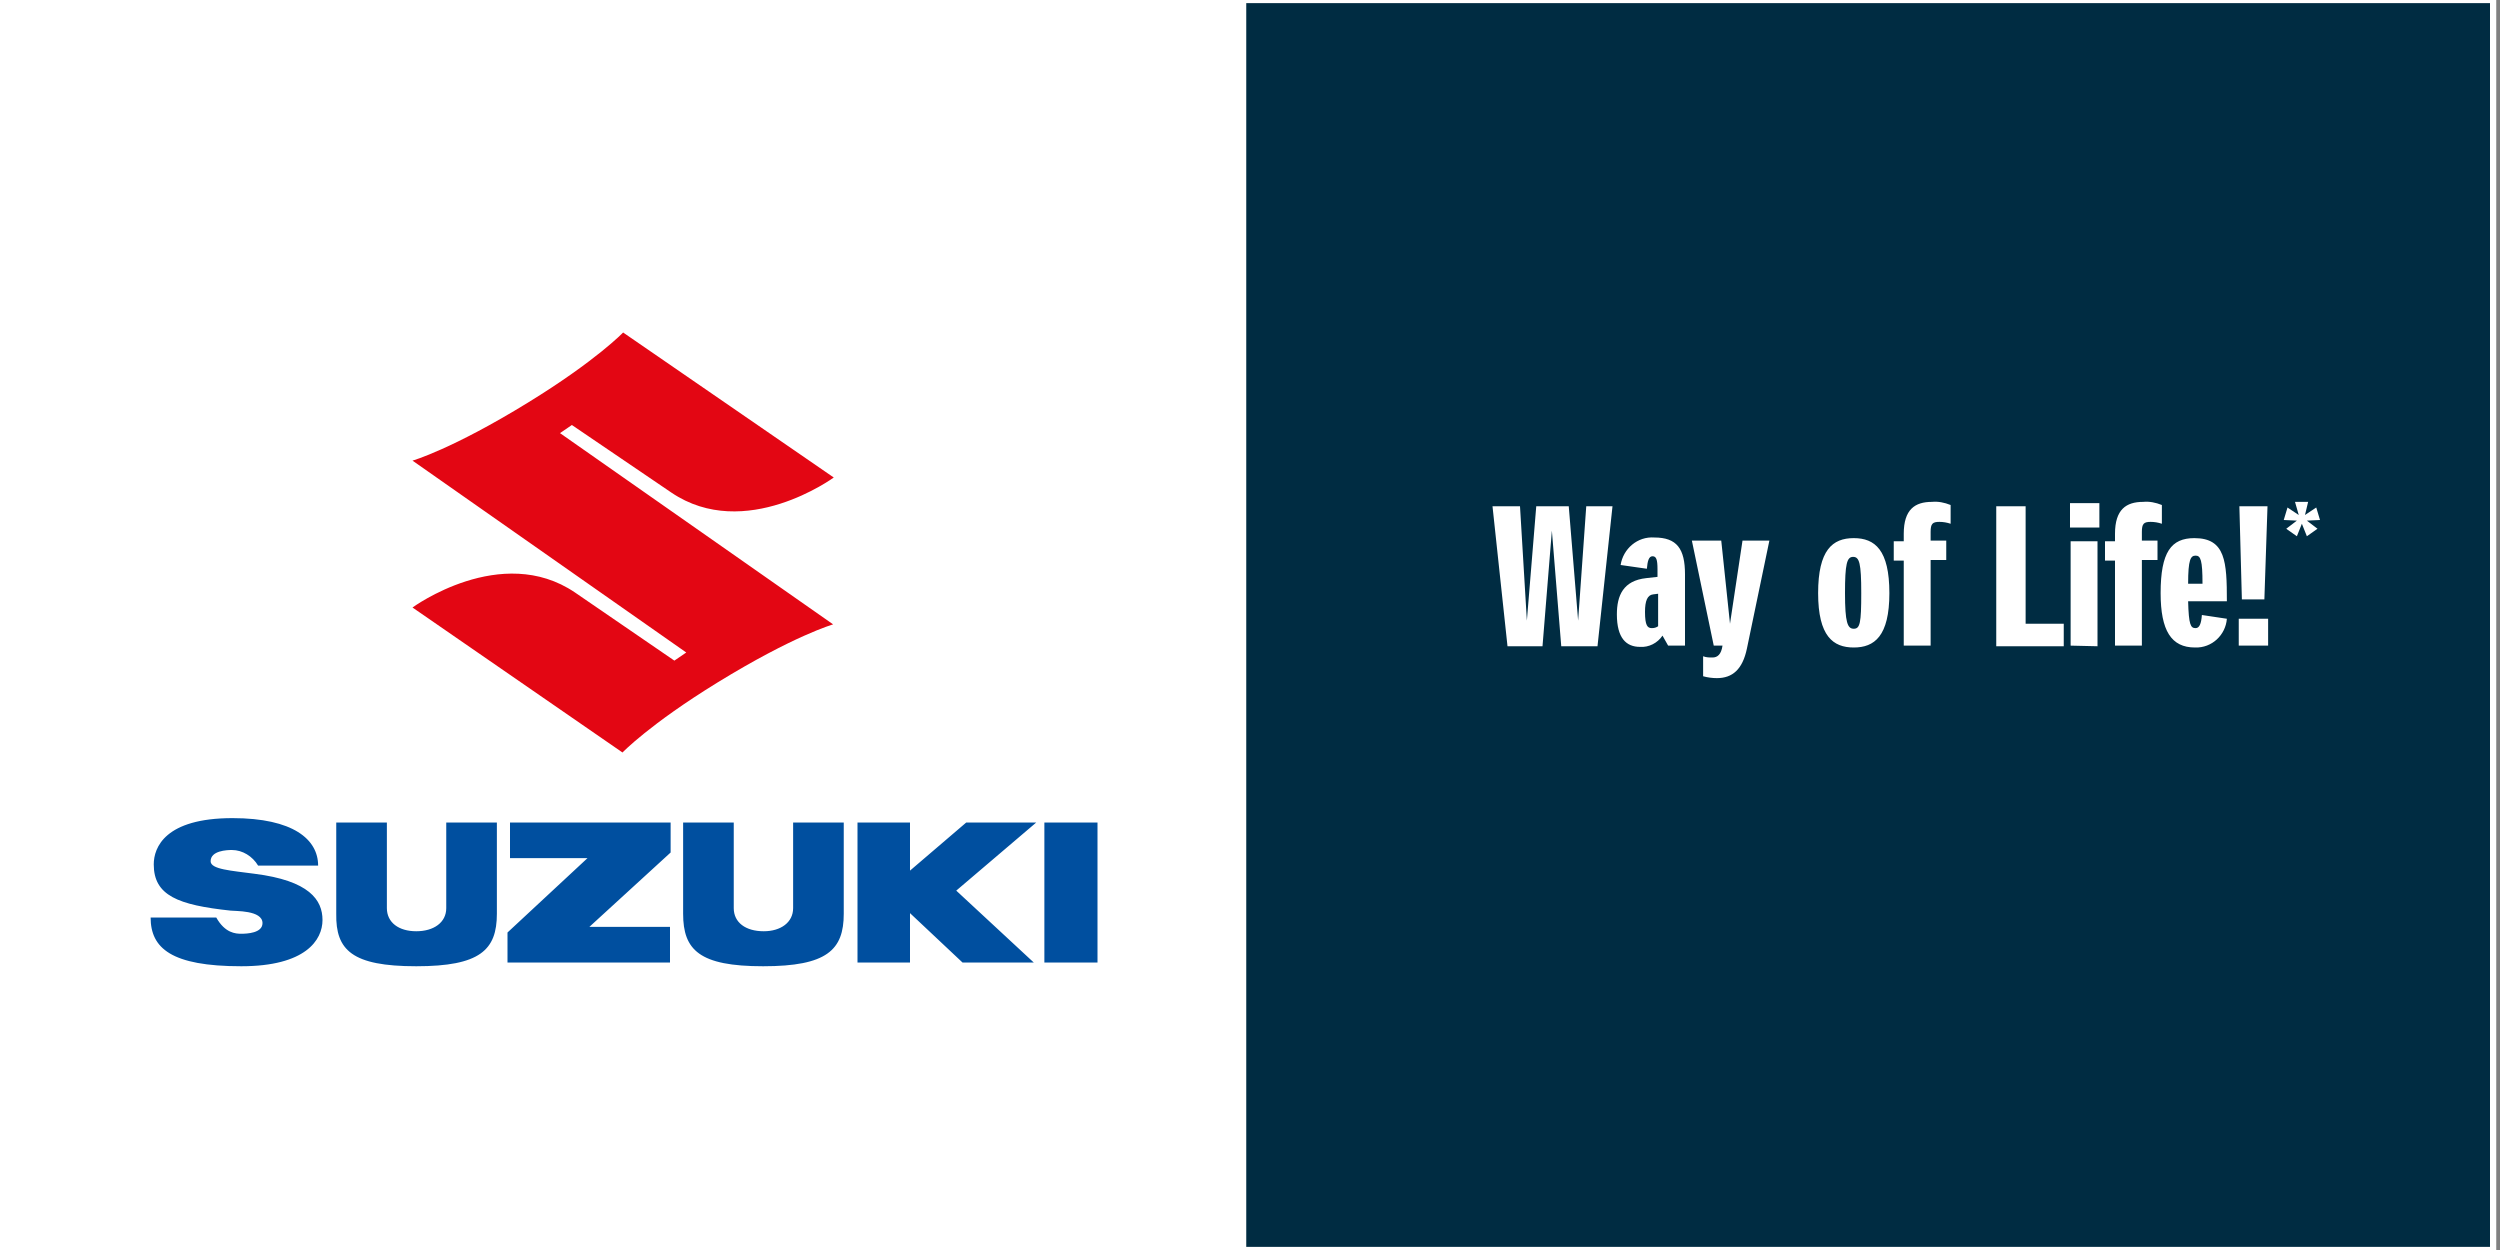
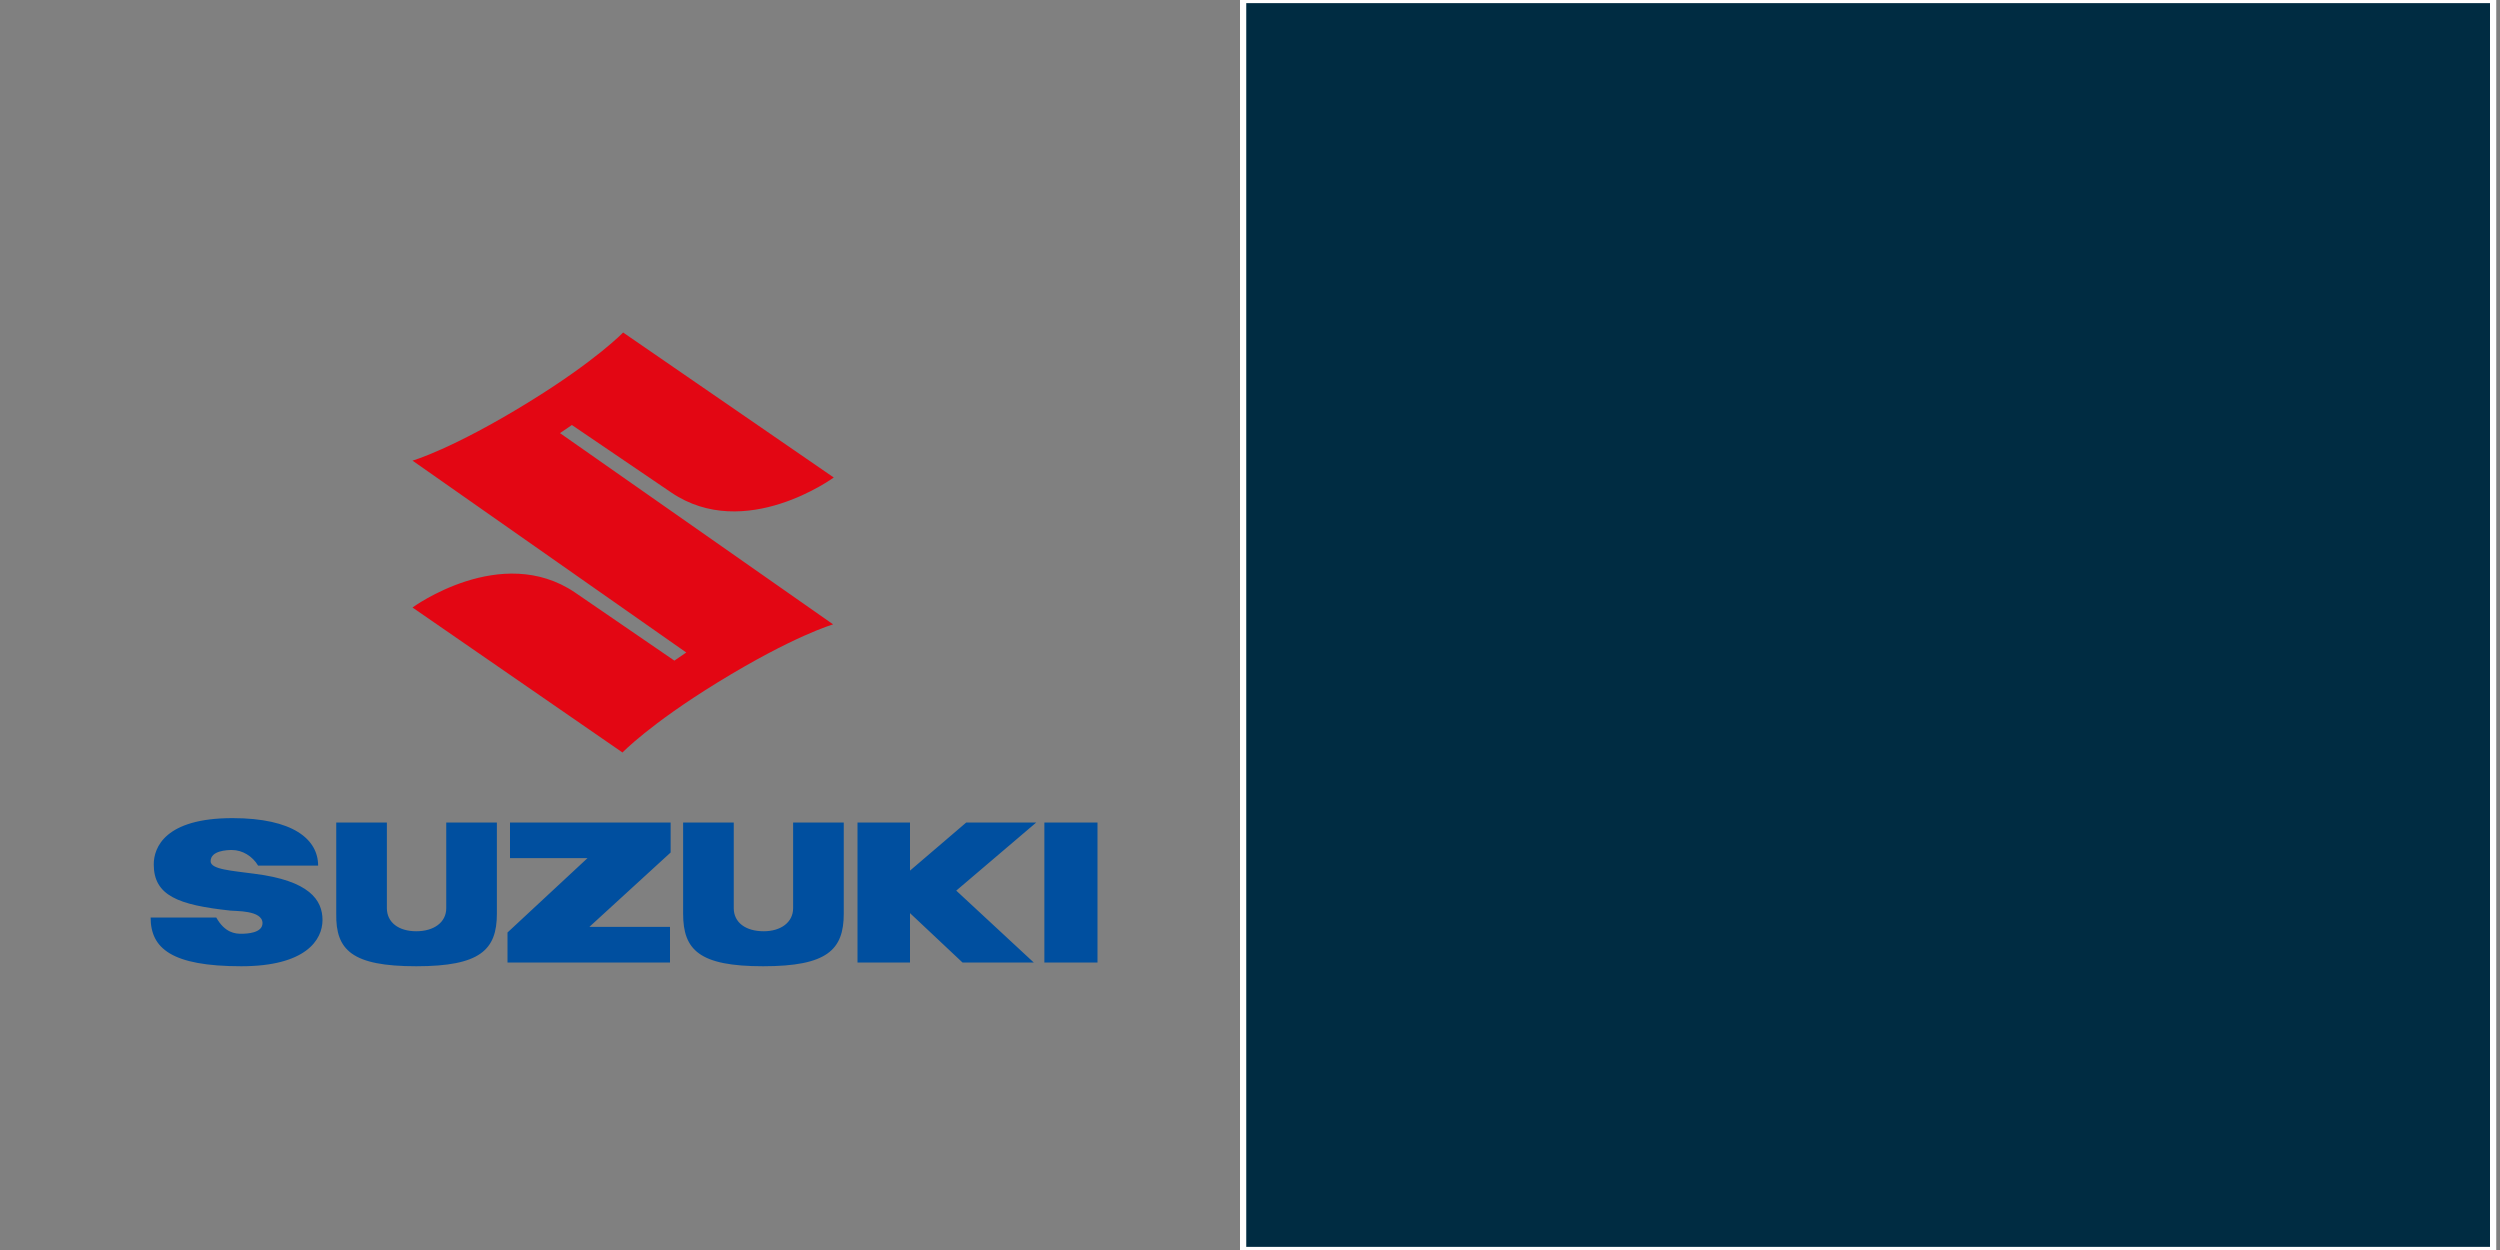
<svg xmlns="http://www.w3.org/2000/svg" id="Calque_1" viewBox="0 0 400 200">
  <rect x="0" y="0" width="400" height="200" fill="#808080" stroke="none" />
  <style>.st0{fill:#FFFFFF;stroke:#FFFFFF;stroke-miterlimit:10;} .st1{fill:#E30613;} .st2{fill:#004F9F;} .st3{fill:#002C42;stroke:#FFFFFF;stroke-miterlimit:10;} .st4{fill:#FFFFFF;}</style>
  <title>Plan de travail 1</title>
-   <path class="st0" d="M0 0h200v200H0z" />
  <path class="st1" d="M133.3 99.9s-6.3 1.8-18.5 9.3c-10.9 6.7-15.2 11.2-15.2 11.2L66 97.2s14.2-10.4 26-2.4l15.9 10.9 1.9-1.3L66 73.7s6.3-1.8 18.5-9.3c10.9-6.7 15.2-11.2 15.2-11.2l33.7 23.2s-14.2 10.4-26 2.4L91.5 68l-1.9 1.3 43.7 30.6z" />
  <path class="st2" d="M167.1 131.6h8.5V154h-8.5zm-1.3 0h-11.2l-9 7.7v-7.7h-8.4V154h8.4v-7.9l8.4 7.9h11.4L153 142.5zm-43.7 23c10.2 0 12.9-2.6 12.9-8.4v-14.6h-8.1v13.7c0 2.3-2 3.7-4.7 3.7-2.9 0-4.8-1.4-4.8-3.7v-13.7h-8.1v14.6c0 5.8 2.6 8.4 12.8 8.4zm-14.8-23H81.6v5.7H94l-12.8 11.9v4.8h26v-5.7H94.3l13-11.9zm-40.7 23c10.2 0 12.9-2.6 12.9-8.4v-14.6h-8.1v13.7c0 2.3-2 3.7-4.8 3.7s-4.7-1.4-4.7-3.7v-13.7h-8.1v14.6c-.1 5.8 2.5 8.4 12.8 8.4zm-32.9-16.8c0-1.7 2.6-1.8 3.4-1.8 1.7 0 3.3 1 4.2 2.5h9.6c0-4.2-4-7.6-13.7-7.6-10.8 0-12.6 4.7-12.6 7.4 0 5 3.9 6.5 12.3 7.4.7.1 5.1-.1 5.1 2 0 1.6-2.5 1.7-3.4 1.7s-2.6-.1-4-2.6H24.1c0 4.9 3.3 7.8 14.5 7.8 10.3 0 13-4.2 13-7.4s-2.1-6.3-10.9-7.4c-3.7-.5-7-.7-7-2z" />
  <path class="st3" d="M198.9 0h200v200h-200z" />
-   <path class="st4" d="M258 81l-2.4 22.4h-5.8l-1.5-18.5-1.5 18.5h-5.6L238.8 81h4.4l1.1 18.3 1.5-18.3h5.2l1.5 18.3 1.3-18.3h4.2zm8.9 22.3l-.9-1.6c-.8 1.2-2.2 1.9-3.6 1.8-2.2 0-3.7-1.4-3.7-5.2 0-3 1-5.4 4.7-5.8l1.8-.2v-1.2c0-1.6-.2-2.1-.8-2.1s-.8.8-.9 2l-4.2-.6c.4-2.6 2.7-4.6 5.4-4.4 3.6 0 4.9 1.8 4.9 5.9v11.4h-2.7zm-1.6-3.1V95l-.8.1c-.9.1-1.3 1-1.3 2.8 0 2.2.4 2.6 1.1 2.6.4 0 .7-.1 1-.3zm14.2 3.6c-.7 3.3-2.3 4.7-4.8 4.7-.7 0-1.5-.1-2.2-.3V105c.5.2 1 .2 1.5.2.8 0 1.4-.5 1.6-1.9h-1.4l-3.5-16.8h4.7l1.4 13.3 2-13.3h4.3l-3.6 17.3zm17.1-17.7c3.4 0 5.7 1.9 5.7 8.8s-2.4 8.7-5.7 8.7-5.7-1.8-5.7-8.7 2.3-8.8 5.7-8.8zm0 14.5c1 0 1.2-.9 1.2-5.7s-.3-5.8-1.3-5.8-1.3 1.1-1.3 5.8.4 5.7 1.4 5.7zm15.5-16.8c-.6-.2-1.2-.3-1.8-.3-1.1 0-1.4.3-1.4 1.6v1.4h2.5v3.1h-2.5v13.7h-4.3V89.7H303v-3.1h1.6v-1.2c0-3.9 1.8-5.1 4.5-5.1 1-.1 2 .1 3 .5v3zm12-2.8v18.8h6.1v3.6h-10.8V81h4.7zm7.1 3.4v-3.9h4.7v3.9h-4.7zm.1 18.9V86.6h4.3v16.8l-4.3-.1zm14.6-19.5c-.6-.2-1.2-.3-1.8-.3-1.1 0-1.4.3-1.4 1.6v1.4h2.5v3.1h-2.5v13.7h-4.3V89.7h-1.6v-3.1h1.6v-1.2c0-3.9 1.8-5.1 4.5-5.1 1-.1 2 .1 3 .5v3zm6.4 14.6l4 .6c-.2 2.6-2.4 4.7-5.1 4.6-3.8 0-5.5-2.7-5.5-8.7 0-6.6 1.7-8.8 5.4-8.8 5 0 5.2 3.8 5.2 10.1h-6.2c.1 3.8.4 4.3 1.2 4.3.6 0 .9-.7 1-2.1zm-2.2-5h2.3c0-3.8-.3-4.5-1.1-4.5s-1.2.6-1.2 4.5zm8.1 9.9V99h4.7v4.3h-4.7zm.5-7.4l-.4-14.9h4.5l-.5 14.9h-3.6zm10.1-13.5l1.8-1.2.6 2-2.1.1 1.7 1.3-1.7 1.2-.8-2-.8 2-1.7-1.2 1.7-1.3-2.1-.1.6-2 1.8 1.2-.6-2.1h2.1l-.5 2.1z" />
</svg>